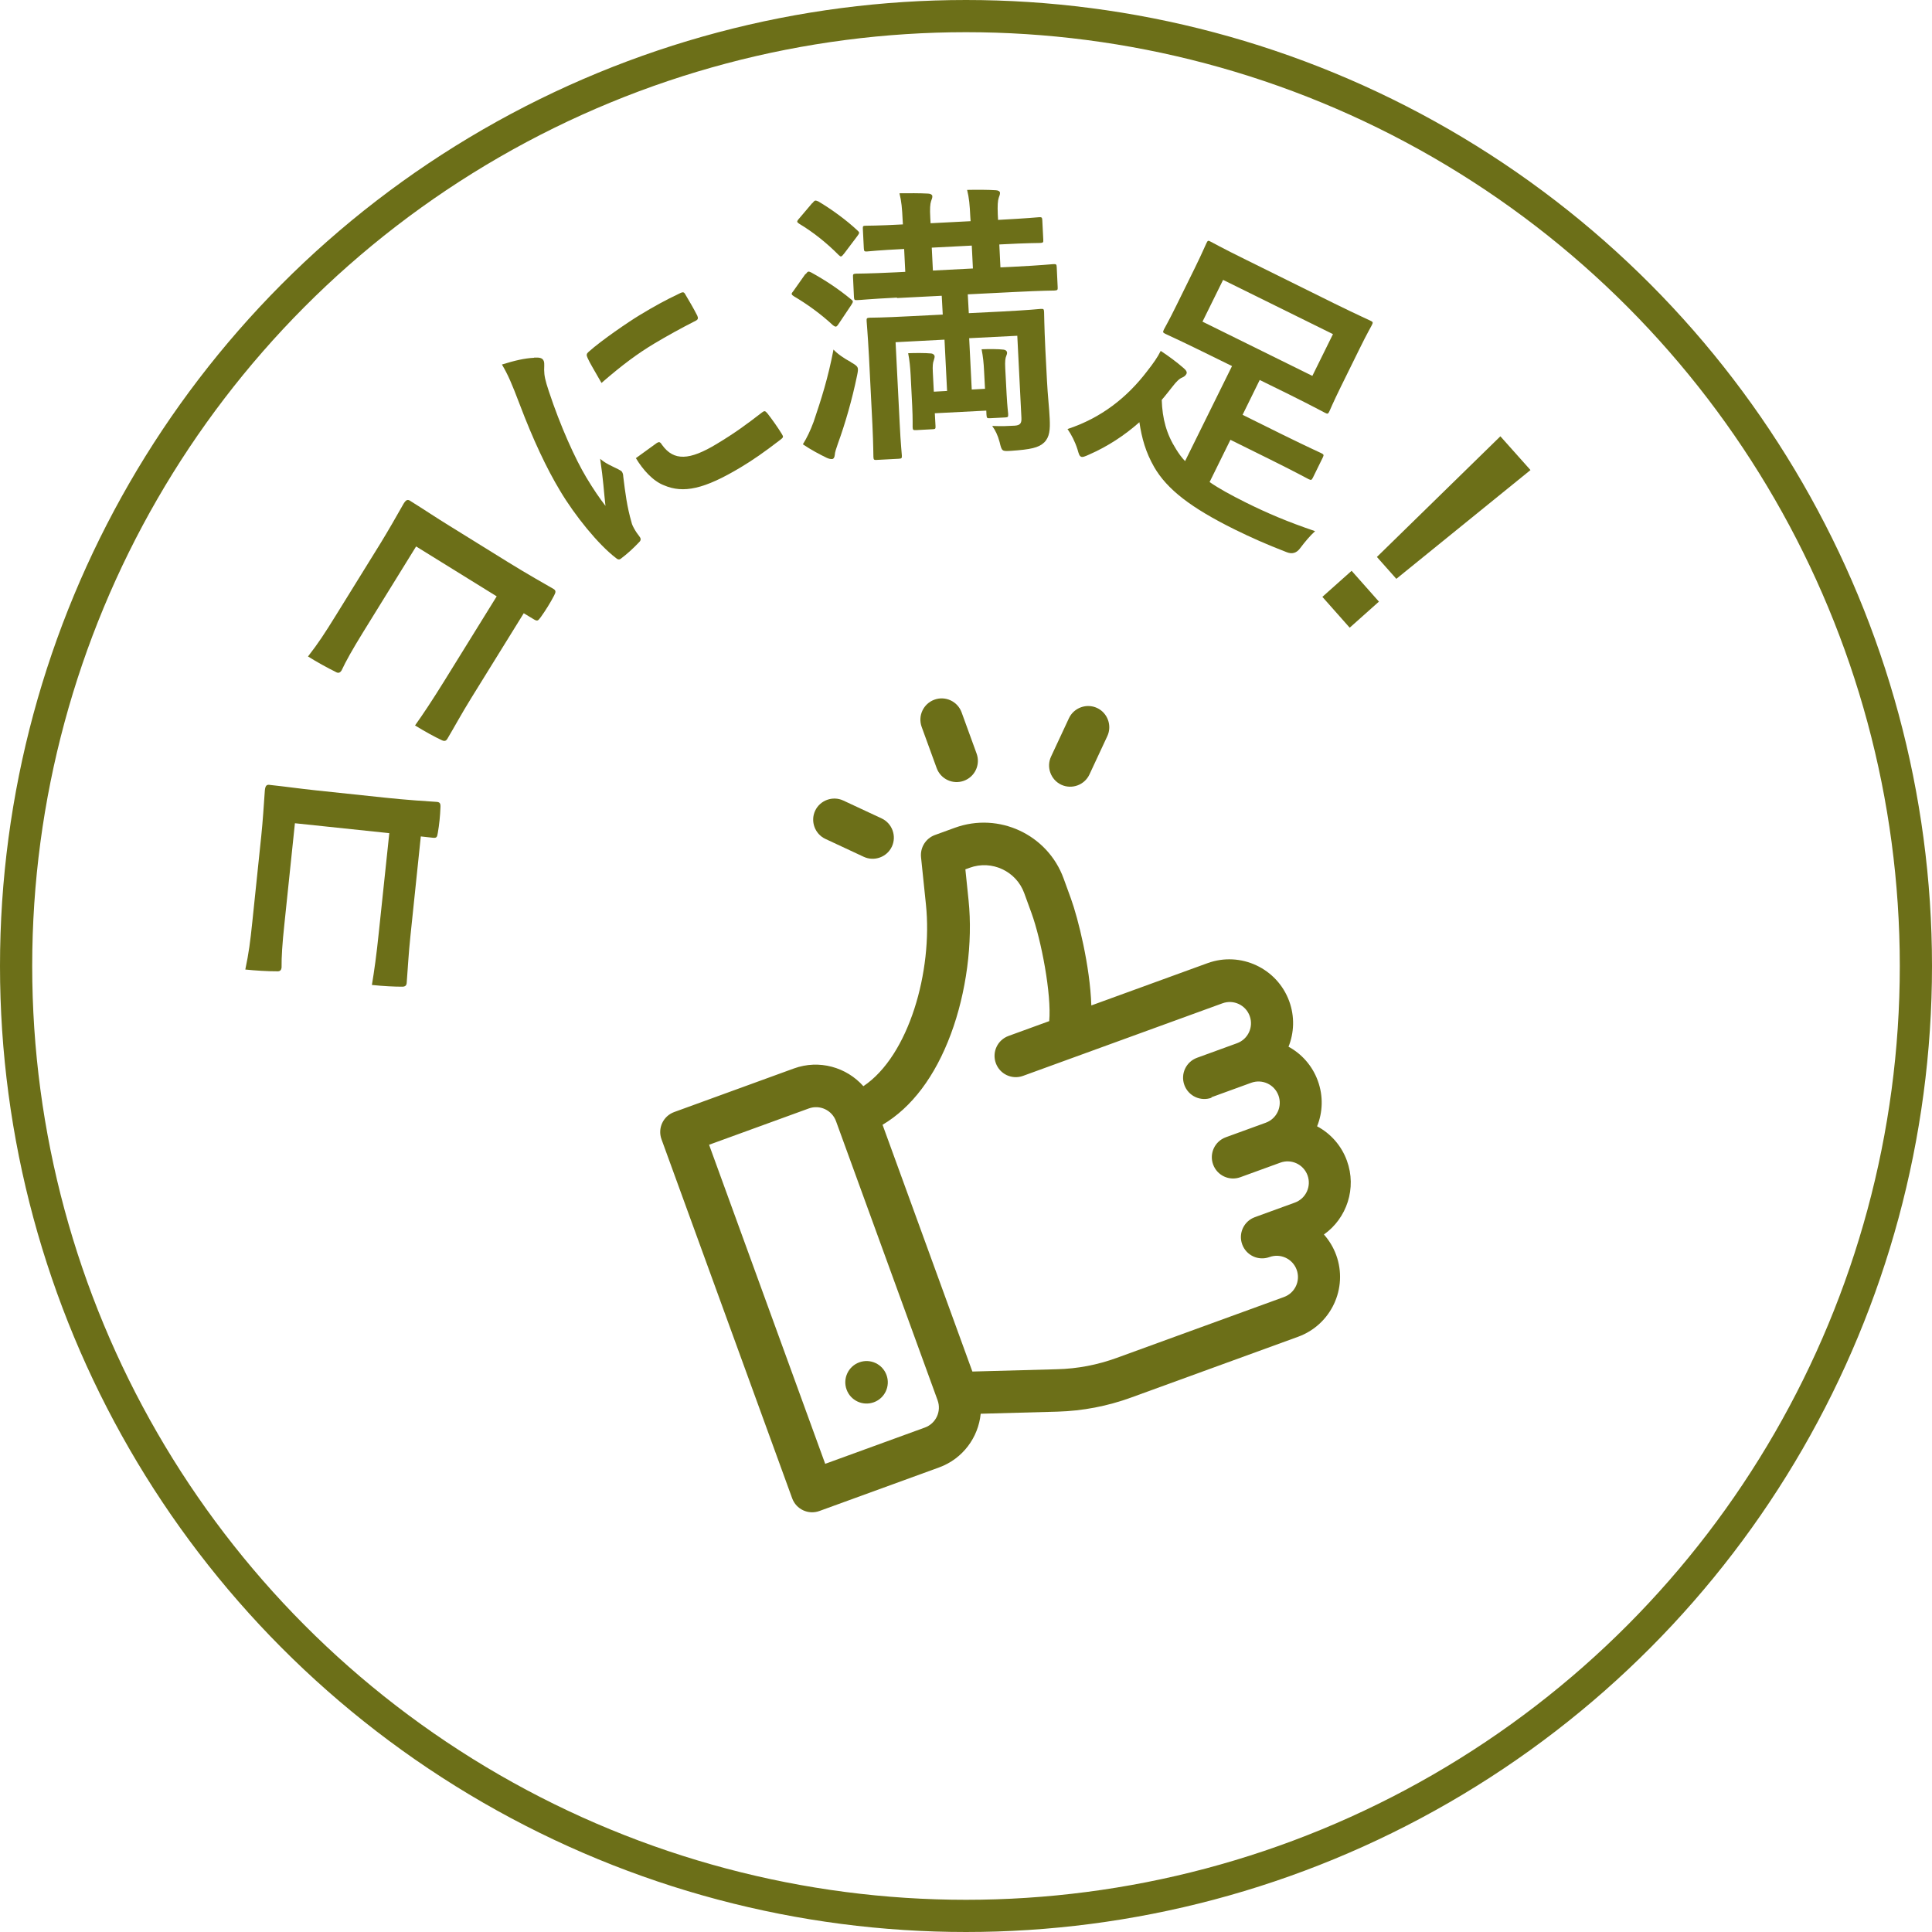
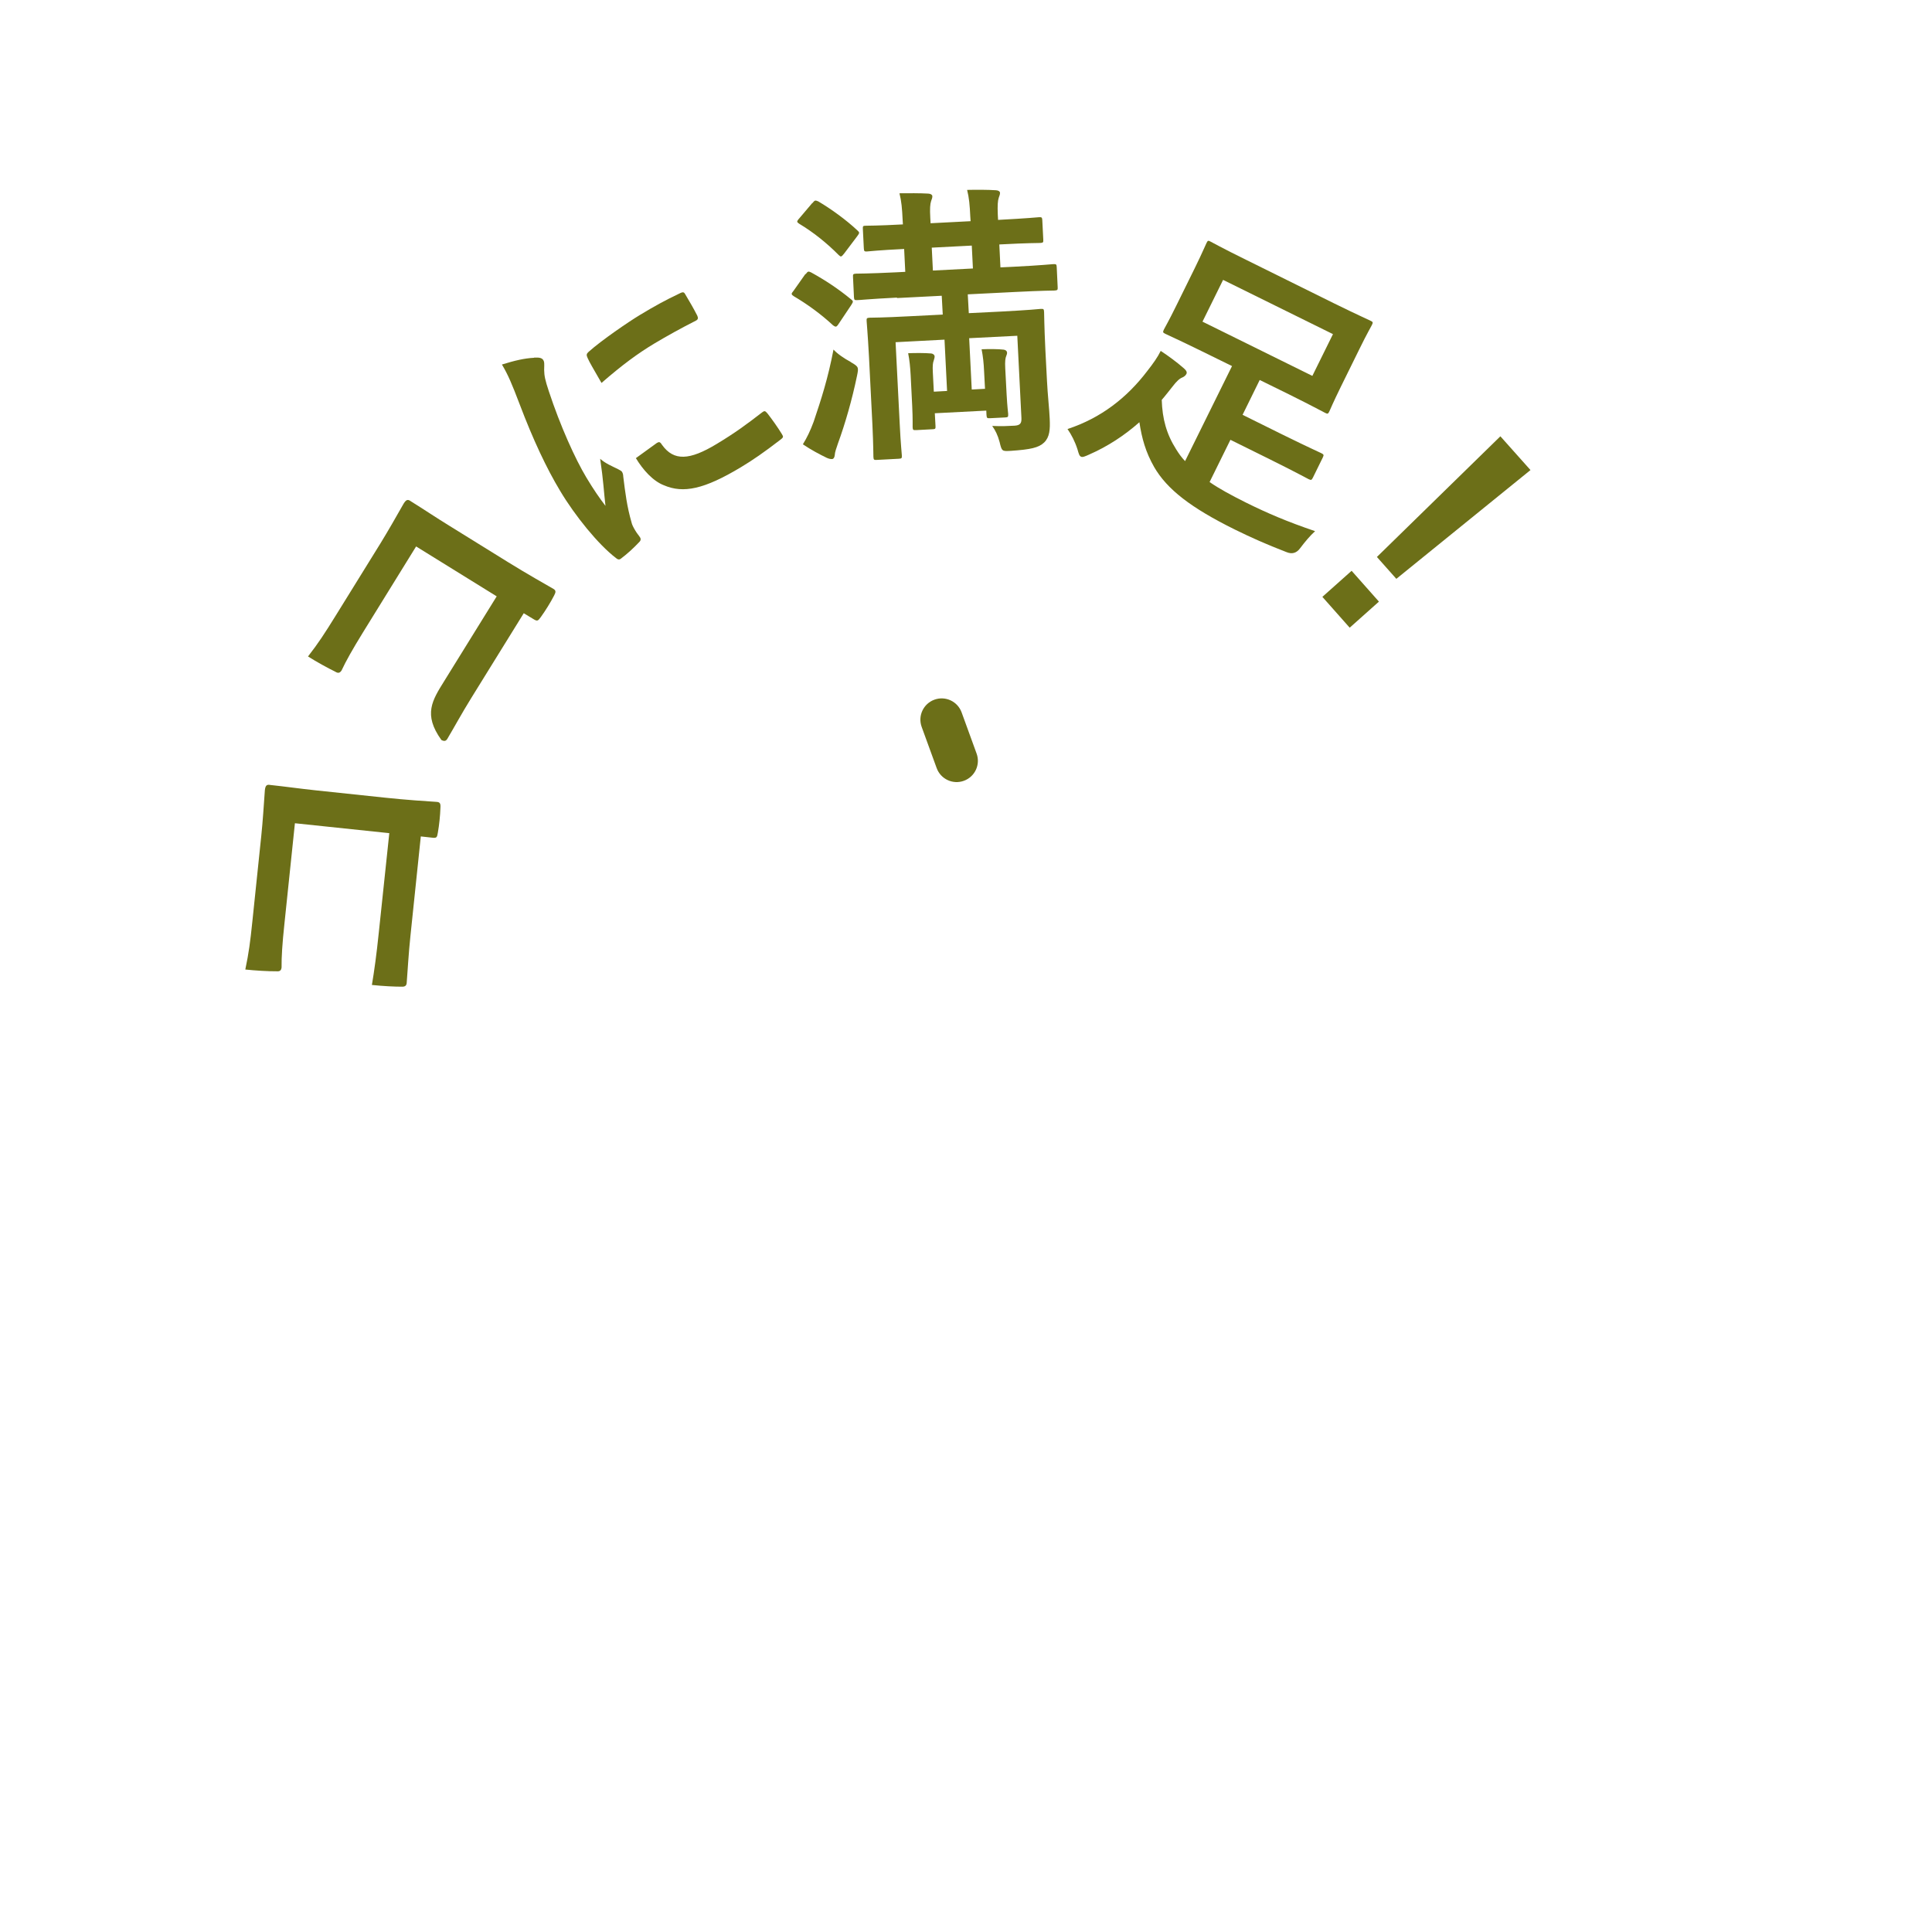
<svg xmlns="http://www.w3.org/2000/svg" width="120" height="120" viewBox="0 0 120 120" fill="none">
  <path d="M18.317 51.138L17.665 57.388C17.534 58.606 17.481 59.455 17.489 60.091C17.466 60.291 17.369 60.347 17.16 60.328C16.673 60.334 15.824 60.282 15.237 60.219C15.458 59.159 15.539 58.534 15.674 57.239L16.228 51.919C16.326 50.99 16.382 50.033 16.451 49.082C16.484 48.793 16.561 48.712 16.79 48.756C17.742 48.857 18.663 48.99 19.615 49.09L23.898 49.543C25.205 49.684 26.644 49.778 27.145 49.808C27.322 49.829 27.372 49.906 27.357 50.157C27.339 50.663 27.282 51.237 27.194 51.727C27.148 52.01 27.124 52.061 26.857 52.031L26.137 51.952L25.495 58.113C25.375 59.243 25.328 60.196 25.26 61.062C25.242 61.217 25.162 61.289 24.968 61.285C24.5 61.285 23.851 61.255 23.099 61.178C23.241 60.339 23.386 59.306 23.531 57.892L24.18 51.749L18.326 51.134L18.317 51.138Z" fill="#6C6F18" />
-   <path d="M25.841 33.947L22.539 39.289C21.897 40.331 21.483 41.067 21.215 41.644C21.105 41.811 20.995 41.83 20.815 41.715C20.376 41.502 19.63 41.092 19.131 40.774C19.797 39.914 20.137 39.386 20.822 38.285L23.637 33.739C24.125 32.944 24.598 32.112 25.072 31.279C25.227 31.032 25.33 30.994 25.521 31.137C26.332 31.64 27.109 32.166 27.916 32.66L31.572 34.926C32.685 35.617 33.945 36.329 34.375 36.577C34.527 36.671 34.539 36.762 34.418 36.987C34.187 37.433 33.878 37.929 33.588 38.332C33.417 38.565 33.377 38.6 33.146 38.461L32.531 38.089L29.274 43.35C28.677 44.312 28.22 45.16 27.784 45.893C27.696 46.032 27.599 46.056 27.416 45.963C26.993 45.766 26.421 45.453 25.778 45.059C26.271 44.369 26.849 43.499 27.6 42.289L30.851 37.04L25.851 33.944L25.841 33.947Z" fill="#6C6F18" />
+   <path d="M25.841 33.947L22.539 39.289C21.897 40.331 21.483 41.067 21.215 41.644C21.105 41.811 20.995 41.83 20.815 41.715C20.376 41.502 19.63 41.092 19.131 40.774C19.797 39.914 20.137 39.386 20.822 38.285L23.637 33.739C24.125 32.944 24.598 32.112 25.072 31.279C25.227 31.032 25.33 30.994 25.521 31.137C26.332 31.64 27.109 32.166 27.916 32.66L31.572 34.926C32.685 35.617 33.945 36.329 34.375 36.577C34.527 36.671 34.539 36.762 34.418 36.987C34.187 37.433 33.878 37.929 33.588 38.332C33.417 38.565 33.377 38.6 33.146 38.461L32.531 38.089L29.274 43.35C28.677 44.312 28.22 45.16 27.784 45.893C27.696 46.032 27.599 46.056 27.416 45.963C26.271 44.369 26.849 43.499 27.6 42.289L30.851 37.04L25.851 33.944L25.841 33.947Z" fill="#6C6F18" />
  <path d="M33.17 22.213C33.514 22.194 33.667 22.234 33.75 22.374C33.81 22.48 33.812 22.544 33.798 22.974C33.805 23.344 33.86 23.611 34.087 24.295C34.805 26.471 35.724 28.499 36.426 29.669C36.884 30.428 37.219 30.913 37.607 31.421C37.503 30.522 37.478 29.84 37.277 28.497C37.633 28.804 37.978 28.934 38.395 29.144C38.489 29.195 38.604 29.249 38.637 29.311C38.697 29.417 38.706 29.499 38.712 29.603C38.838 30.622 38.94 31.457 39.229 32.458C39.248 32.569 39.335 32.75 39.468 32.968C39.577 33.151 39.678 33.253 39.758 33.383C39.818 33.489 39.801 33.591 39.672 33.702C39.349 34.043 38.975 34.392 38.557 34.704C38.458 34.782 38.349 34.748 38.252 34.655C37.176 33.834 35.716 32.045 34.785 30.479C33.949 29.091 33.11 27.311 32.275 25.104C31.794 23.842 31.561 23.288 31.176 22.641C31.97 22.395 32.557 22.255 33.173 22.222L33.17 22.213ZM36.502 22.245C36.408 22.046 36.425 21.975 36.561 21.852C37.364 21.134 39.034 19.993 39.741 19.566C40.665 19.006 41.395 18.613 42.085 18.287C42.415 18.114 42.469 18.115 42.559 18.274C42.834 18.738 43.083 19.158 43.31 19.608C43.374 19.755 43.364 19.843 43.221 19.917C42.26 20.405 41.437 20.864 40.65 21.332C39.619 21.951 38.67 22.648 37.36 23.785C36.862 22.913 36.627 22.53 36.502 22.245ZM40.831 27.502C40.949 27.416 41.023 27.474 41.126 27.639C41.855 28.651 42.834 28.592 44.509 27.578C45.67 26.879 46.373 26.357 47.337 25.613C47.48 25.508 47.521 25.503 47.671 25.683C47.907 25.98 48.318 26.554 48.56 26.955C48.669 27.139 48.676 27.158 48.434 27.341C47.462 28.089 46.748 28.583 46.022 29.018C43.735 30.393 42.448 30.659 41.238 30.142C40.557 29.879 39.931 29.181 39.496 28.456L40.827 27.492L40.831 27.502Z" fill="#6C6F18" />
  <path d="M52.842 22.492C53.34 22.779 53.341 22.81 53.229 23.351C52.924 24.824 52.497 26.31 52.049 27.537C51.941 27.853 51.855 28.087 51.848 28.27C51.836 28.413 51.766 28.513 51.681 28.512C51.608 28.517 51.497 28.504 51.356 28.439C50.917 28.226 50.377 27.943 49.868 27.597C50.123 27.185 50.329 26.758 50.538 26.193C51.01 24.797 51.43 23.495 51.77 21.711C52.002 21.968 52.414 22.254 52.838 22.482L52.842 22.492ZM50.044 17.029C50.178 16.842 50.21 16.841 50.377 16.919C51.215 17.38 52.065 17.932 52.858 18.591C52.929 18.64 52.968 18.689 52.973 18.73C52.971 18.784 52.938 18.839 52.871 18.948L52.099 20.102C52.017 20.227 51.965 20.289 51.911 20.287C51.858 20.285 51.816 20.258 51.745 20.209C50.972 19.49 50.124 18.884 49.31 18.403C49.239 18.354 49.184 18.321 49.173 18.261C49.16 18.224 49.218 18.149 49.291 18.059L50.028 17.014L50.044 17.029ZM55.725 18.484C53.959 18.573 53.356 18.644 53.249 18.64C53.072 18.651 53.052 18.627 53.041 18.45L52.982 17.205C52.971 17.028 52.995 17.009 53.172 16.997C53.276 16.991 53.897 17 55.653 16.914L56.228 16.885L56.158 15.464C54.537 15.543 53.966 15.612 53.862 15.618C53.685 15.629 53.666 15.605 53.654 15.428L53.593 14.205C53.588 14.047 53.6 14.021 53.781 14.02C53.885 14.014 54.464 14.026 56.081 13.938L56.064 13.657C56.032 12.955 55.991 12.492 55.867 12.005C56.408 11.999 57.151 11.995 57.652 12.025C57.813 12.03 57.904 12.104 57.909 12.177C57.915 12.281 57.879 12.358 57.832 12.492C57.771 12.674 57.75 12.969 57.781 13.521L57.8 13.866L60.286 13.738L60.266 13.447C60.234 12.746 60.193 12.282 60.069 11.795C60.628 11.783 61.362 11.782 61.853 11.816C62.015 11.821 62.106 11.894 62.111 11.967C62.117 12.071 62.081 12.148 62.034 12.282C61.972 12.464 61.952 12.759 61.974 13.315L61.992 13.659L62.065 13.654C63.809 13.562 64.424 13.498 64.528 13.492C64.705 13.481 64.725 13.506 64.738 13.66L64.8 14.883C64.811 15.06 64.787 15.079 64.61 15.091C64.506 15.097 63.885 15.088 62.142 15.18L62.069 15.185L62.139 16.607L62.945 16.569C64.711 16.48 65.313 16.409 65.408 16.407C65.607 16.398 65.624 16.414 65.635 16.59L65.694 17.835C65.705 18.012 65.68 18.032 65.494 18.046C65.399 18.049 64.792 18.047 63.026 18.136L60.11 18.282L60.174 19.451L62.17 19.352C63.914 19.26 64.52 19.199 64.643 19.186C64.82 19.175 64.839 19.2 64.85 19.377C64.856 19.481 64.856 20.183 64.93 21.731L65.031 23.674C65.069 24.48 65.178 25.451 65.199 26.007C65.23 26.677 65.199 27.146 64.853 27.485C64.514 27.81 64.011 27.919 62.786 28.003C62.243 28.03 62.227 28.047 62.088 27.459C61.975 27.032 61.818 26.717 61.627 26.456C62.223 26.484 62.64 26.46 63.016 26.44C63.369 26.418 63.461 26.289 63.442 25.945L63.186 20.855L60.197 21.006L60.357 24.194L61.181 24.149L61.123 23.053C61.1 22.551 61.057 22.141 60.969 21.694C61.398 21.676 62.015 21.675 62.339 21.717C62.45 21.73 62.537 21.794 62.549 21.885C62.554 21.958 62.538 22.028 62.502 22.105C62.442 22.233 62.416 22.455 62.437 22.862L62.523 24.502C62.568 25.326 62.613 25.597 62.619 25.701C62.627 25.9 62.612 25.917 62.435 25.928L61.484 25.976C61.307 25.987 61.288 25.962 61.273 25.776L61.26 25.504L58.063 25.668L58.106 26.46C58.117 26.637 58.093 26.657 57.903 26.662L56.911 26.715C56.712 26.723 56.696 26.708 56.685 26.531C56.679 26.427 56.701 26.078 56.658 25.2L56.562 23.298C56.532 22.777 56.496 22.386 56.407 21.939C56.806 21.922 57.486 21.919 57.828 21.954C57.971 21.966 58.046 22.055 58.051 22.128C58.054 22.223 58.024 22.287 57.992 22.405C57.942 22.53 57.919 22.73 57.939 23.105L58.001 24.328L58.825 24.283L58.665 21.096L55.626 21.255L55.882 26.312C55.942 27.589 56.015 28.201 56.015 28.286C56.026 28.463 56.001 28.483 55.824 28.494L54.456 28.566C54.279 28.577 54.26 28.552 54.249 28.375C54.243 28.271 54.249 27.705 54.188 26.397L53.974 22.154C53.892 20.641 53.832 20.067 53.828 19.94C53.817 19.764 53.842 19.744 54.019 19.733C54.145 19.729 54.775 19.734 56.519 19.642L58.556 19.539L58.493 18.37L55.703 18.513L55.725 18.484ZM50.452 12.624C50.621 12.414 50.64 12.438 50.826 12.509C51.639 12.99 52.566 13.664 53.26 14.316C53.39 14.438 53.406 14.454 53.242 14.674L52.445 15.73C52.255 15.969 52.236 15.976 52.09 15.838C51.349 15.086 50.482 14.401 49.652 13.905C49.581 13.856 49.527 13.823 49.516 13.763C49.515 13.731 49.56 13.651 49.652 13.554L50.449 12.614L50.452 12.624ZM60.43 16.676L60.359 15.254L57.873 15.382L57.944 16.804L60.43 16.676Z" fill="#6C6F18" />
  <path d="M75.107 29.925C75.719 30.351 76.461 30.752 77.397 31.22C78.735 31.882 79.932 32.394 81.682 32.991C81.355 33.291 81.051 33.657 80.764 34.038C80.539 34.354 80.25 34.438 79.898 34.289C78.635 33.802 77.745 33.403 76.697 32.89C73.958 31.535 72.487 30.389 71.687 29.009C71.159 28.084 70.92 27.224 70.77 26.225C69.852 27.038 68.805 27.728 67.648 28.234C67.392 28.349 67.236 28.416 67.143 28.365C67.04 28.317 67.005 28.192 66.925 27.912C66.766 27.417 66.552 27.005 66.305 26.648C68.387 25.965 70 24.696 71.246 23.061C71.631 22.57 71.906 22.183 72.094 21.795C72.584 22.117 73.094 22.495 73.499 22.848C73.684 23.004 73.744 23.11 73.69 23.226C73.638 23.319 73.568 23.387 73.439 23.445C73.28 23.503 73.085 23.669 72.819 24.021C72.599 24.293 72.391 24.571 72.158 24.837C72.194 26.016 72.454 26.964 73.052 27.906C73.208 28.158 73.385 28.413 73.607 28.641L76.523 22.737L74.619 21.802C73.051 21.032 72.484 20.791 72.379 20.734C72.221 20.653 72.214 20.634 72.298 20.455C72.346 20.352 72.585 19.956 73.061 18.985L74.23 16.612C74.707 15.64 74.878 15.206 74.93 15.112C75.013 14.933 75.041 14.923 75.202 15.013C75.317 15.067 75.845 15.375 77.413 16.145L82.864 18.843C84.432 19.614 85.012 19.86 85.105 19.912C85.284 19.995 85.294 20.023 85.207 20.194C85.159 20.296 84.92 20.692 84.444 21.663L83.275 24.036C82.799 25.008 82.624 25.433 82.576 25.536C82.492 25.715 82.464 25.726 82.294 25.638C82.191 25.591 81.642 25.28 80.083 24.506L78.243 23.601L77.179 25.765L79.632 26.98C81.421 27.861 81.975 28.096 82.068 28.147C82.225 28.228 82.236 28.256 82.164 28.41L81.547 29.667C81.466 29.824 81.437 29.834 81.284 29.763C81.181 29.715 80.67 29.422 78.877 28.531L76.424 27.317L75.132 29.937L75.107 29.925ZM82.793 20.753L75.969 17.384L74.689 19.978L81.513 23.347L82.793 20.753Z" fill="#6C6F18" />
  <path d="M85.648 37.368L83.832 38.987L82.135 37.072L83.951 35.453L85.648 37.368ZM86.729 35.953L85.522 34.594L93.191 27.099L95.061 29.196L86.729 35.953Z" fill="#6C6F18" />
-   <path d="M80.031 65.017C80.383 64.144 80.422 63.14 80.077 62.191C79.331 60.142 77.059 59.075 75.001 59.824L67.784 62.45C67.708 60.02 66.963 57.035 66.514 55.804L66.063 54.564C65.068 51.829 62.033 50.422 59.308 51.414L58.068 51.865C57.504 52.071 57.146 52.637 57.207 53.243L57.512 56.186C57.938 60.309 56.459 65.572 53.626 67.466C52.578 66.283 50.878 65.794 49.309 66.365L41.876 69.071C41.19 69.321 40.837 70.077 41.087 70.763L49.203 93.062C49.453 93.748 50.209 94.1 50.895 93.851L58.328 91.145C59.803 90.608 60.767 89.279 60.913 87.81L65.686 87.68C67.245 87.634 68.778 87.342 70.253 86.805L80.627 83.029C82.676 82.284 83.743 80.011 82.994 77.954C82.819 77.474 82.554 77.039 82.231 76.677C83.653 75.671 84.282 73.803 83.659 72.092C83.314 71.143 82.639 70.399 81.807 69.957C82.16 69.084 82.199 68.08 81.853 67.131C81.508 66.182 80.833 65.438 80.001 64.996L80.031 65.017ZM58.236 86.975C58.486 87.661 58.133 88.417 57.447 88.667L51.255 90.921L44.042 71.103L50.234 68.849C50.92 68.599 51.676 68.952 51.926 69.638L58.24 86.984L58.236 86.975ZM75.235 68.156L77.716 67.253C78.402 67.004 79.158 67.356 79.408 68.042C79.657 68.728 79.305 69.484 78.619 69.734L76.138 70.637C75.452 70.887 75.099 71.643 75.349 72.329C75.599 73.015 76.355 73.368 77.041 73.118L79.522 72.215C80.208 71.965 80.964 72.318 81.214 73.004C81.463 73.69 81.111 74.446 80.425 74.696L77.944 75.599C77.258 75.848 76.905 76.605 77.155 77.29C77.405 77.977 78.161 78.329 78.847 78.079C79.533 77.83 80.289 78.182 80.539 78.868C80.788 79.554 80.436 80.311 79.75 80.56L69.376 84.336C68.173 84.774 66.92 85.017 65.643 85.046L60.396 85.189L54.817 69.862C56.629 68.788 58.079 66.866 59.063 64.22C60.021 61.647 60.433 58.539 60.159 55.914L59.961 53.996L60.233 53.897C61.596 53.401 63.118 54.103 63.617 55.475L64.069 56.715C64.674 58.379 65.32 61.762 65.169 63.424L62.642 64.344C61.956 64.593 61.603 65.35 61.853 66.035C62.102 66.721 62.858 67.074 63.544 66.824L75.93 62.317C76.616 62.067 77.372 62.419 77.621 63.105C77.871 63.791 77.519 64.548 76.833 64.797L74.352 65.7C73.666 65.95 73.313 66.706 73.563 67.392C73.812 68.078 74.569 68.431 75.255 68.181L75.235 68.156Z" fill="#6C6F18" />
-   <path d="M54.275 87.097C54.96 86.848 55.313 86.091 55.063 85.406C54.814 84.721 54.057 84.367 53.372 84.617C52.687 84.866 52.333 85.624 52.583 86.308C52.832 86.994 53.59 87.347 54.275 87.097Z" fill="#6C6F18" />
  <path d="M58.036 43.459C57.35 43.709 56.998 44.465 57.247 45.151L58.178 47.707C58.427 48.393 59.184 48.746 59.87 48.496C60.556 48.246 60.908 47.49 60.658 46.804L59.728 44.248C59.478 43.562 58.722 43.209 58.036 43.459Z" fill="#6C6F18" />
-   <path d="M54.761 50.834L52.377 49.722C51.723 49.417 50.934 49.705 50.629 50.358C50.325 51.012 50.612 51.801 51.266 52.106L53.649 53.218C54.303 53.523 55.093 53.236 55.397 52.582C55.702 51.928 55.415 51.139 54.761 50.834Z" fill="#6C6F18" />
-   <path d="M68.142 43.974C67.488 43.669 66.699 43.956 66.394 44.61L65.282 46.994C64.977 47.648 65.265 48.437 65.918 48.742C66.572 49.047 67.361 48.759 67.666 48.106L68.778 45.722C69.083 45.068 68.795 44.279 68.142 43.974Z" fill="#6C6F18" />
-   <circle cx="60" cy="60" r="59" stroke="#6C6F18" stroke-width="2" />
</svg>